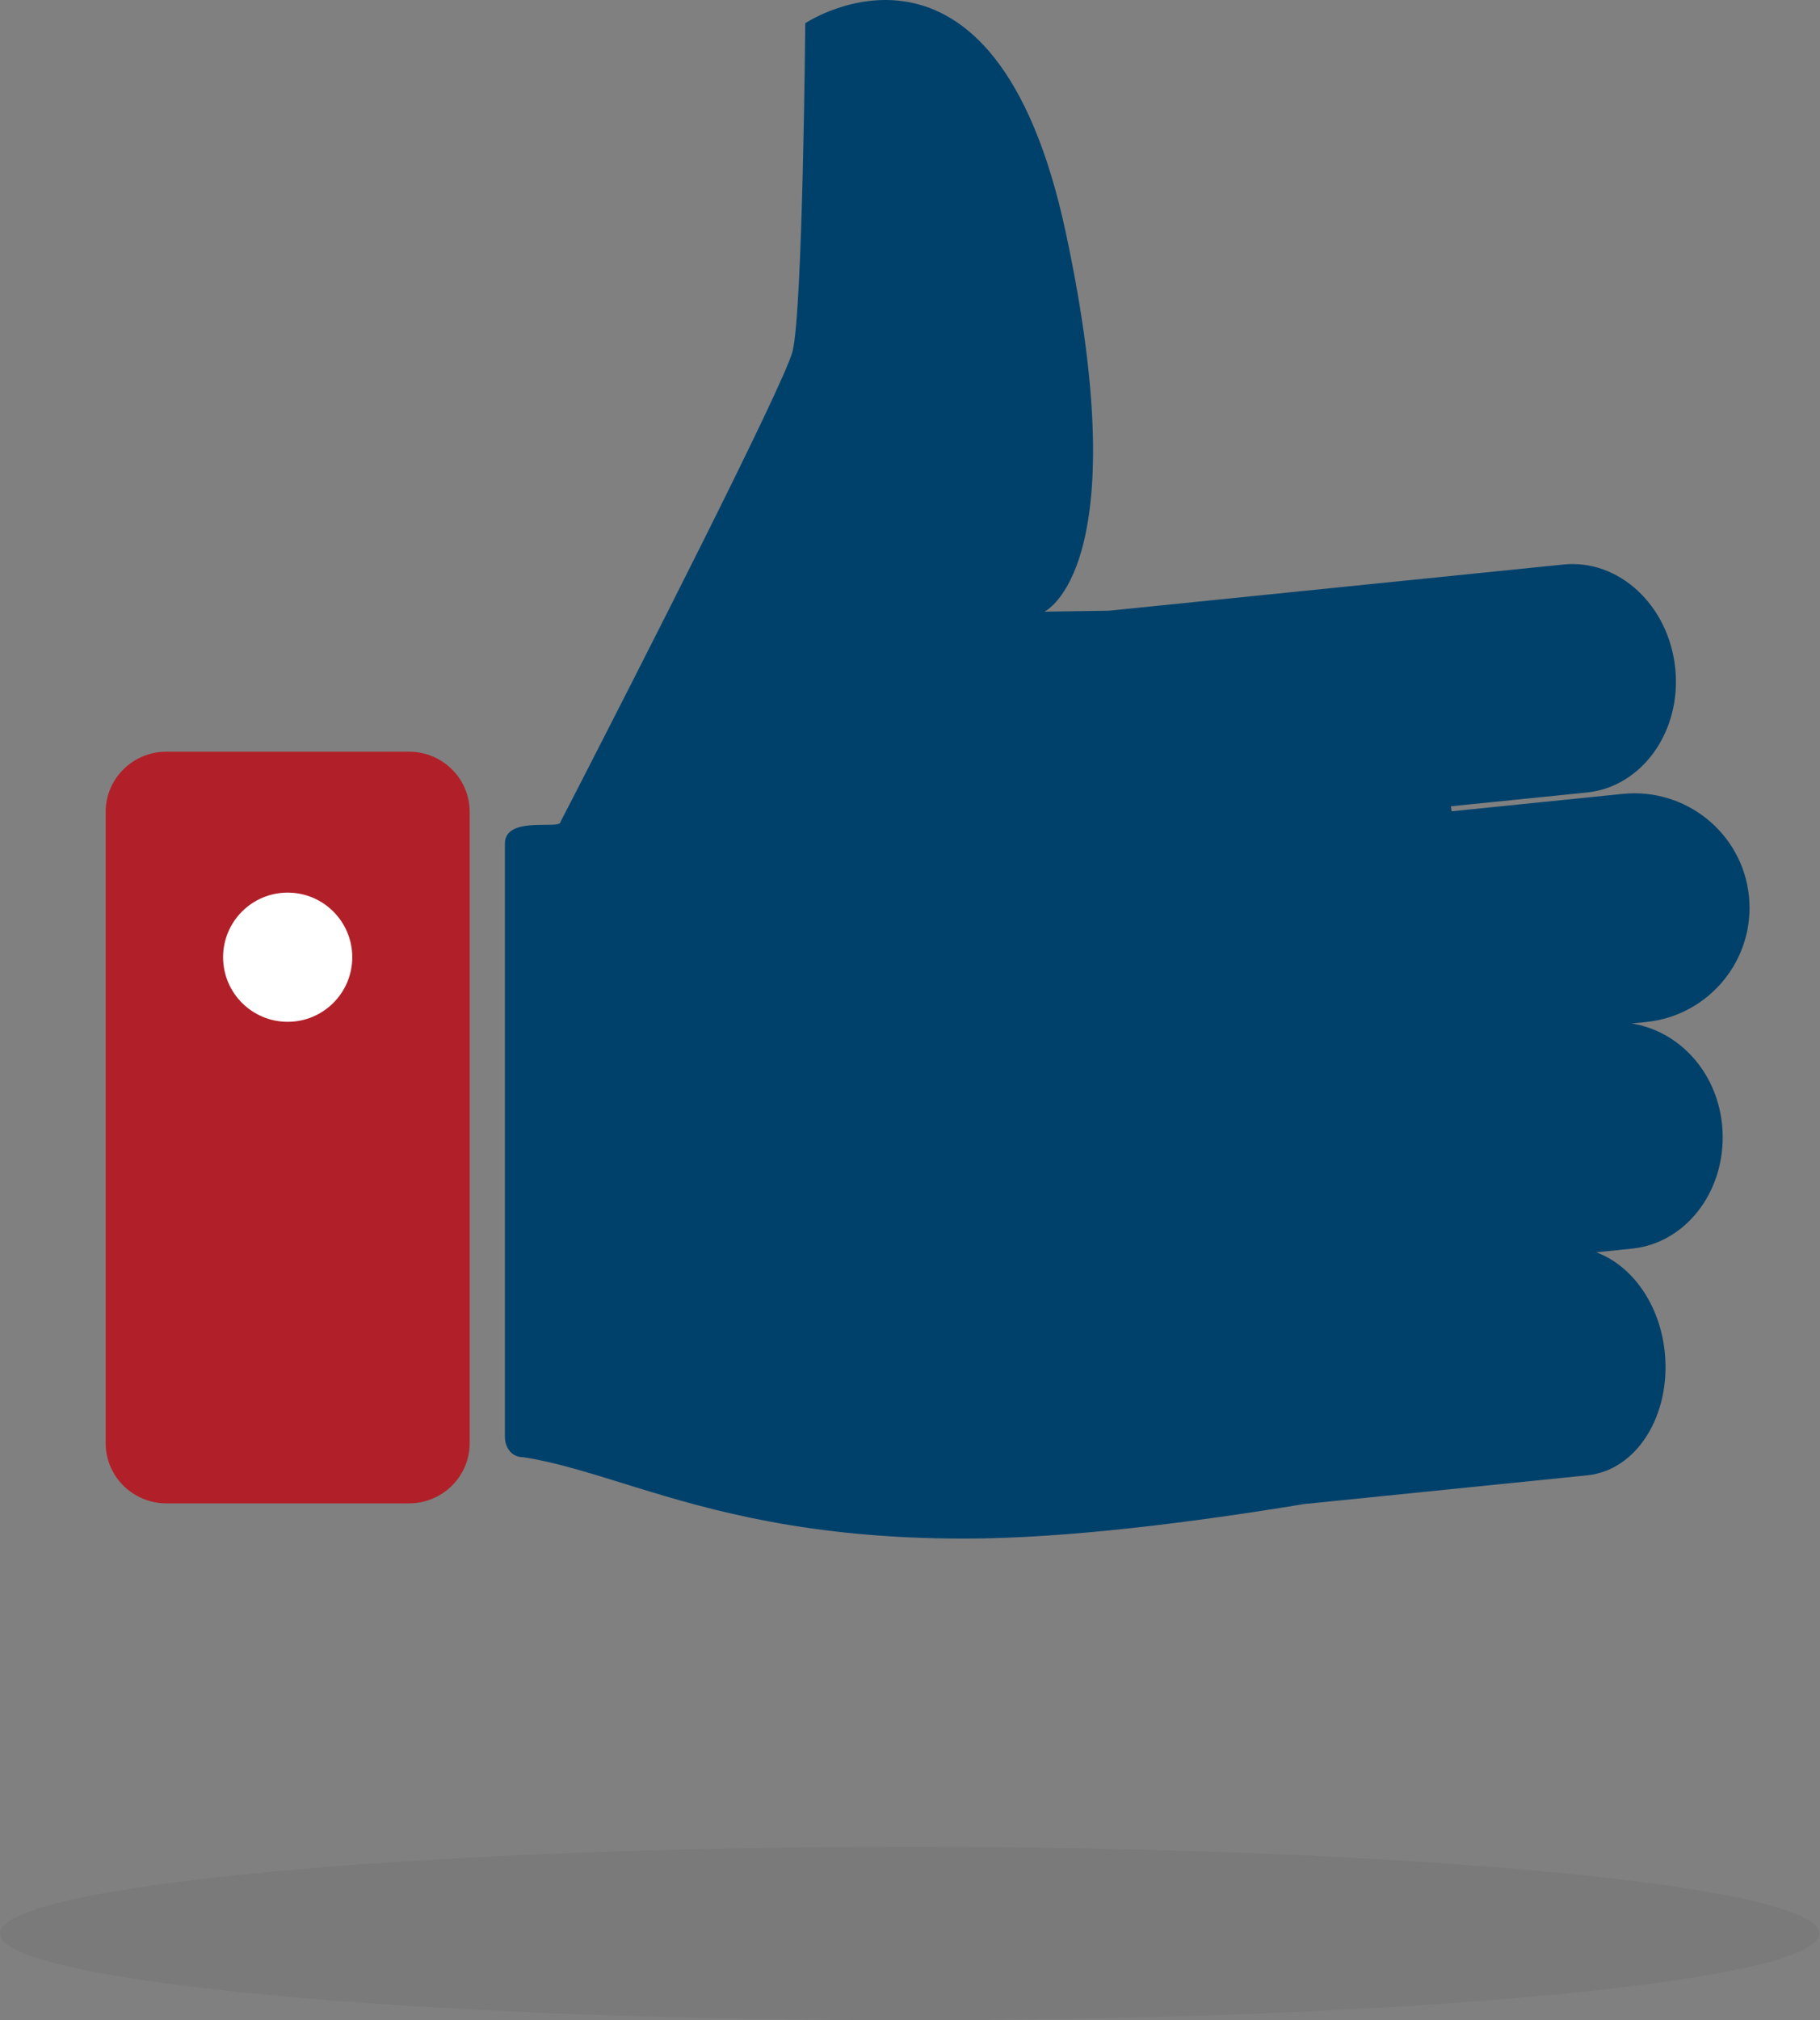
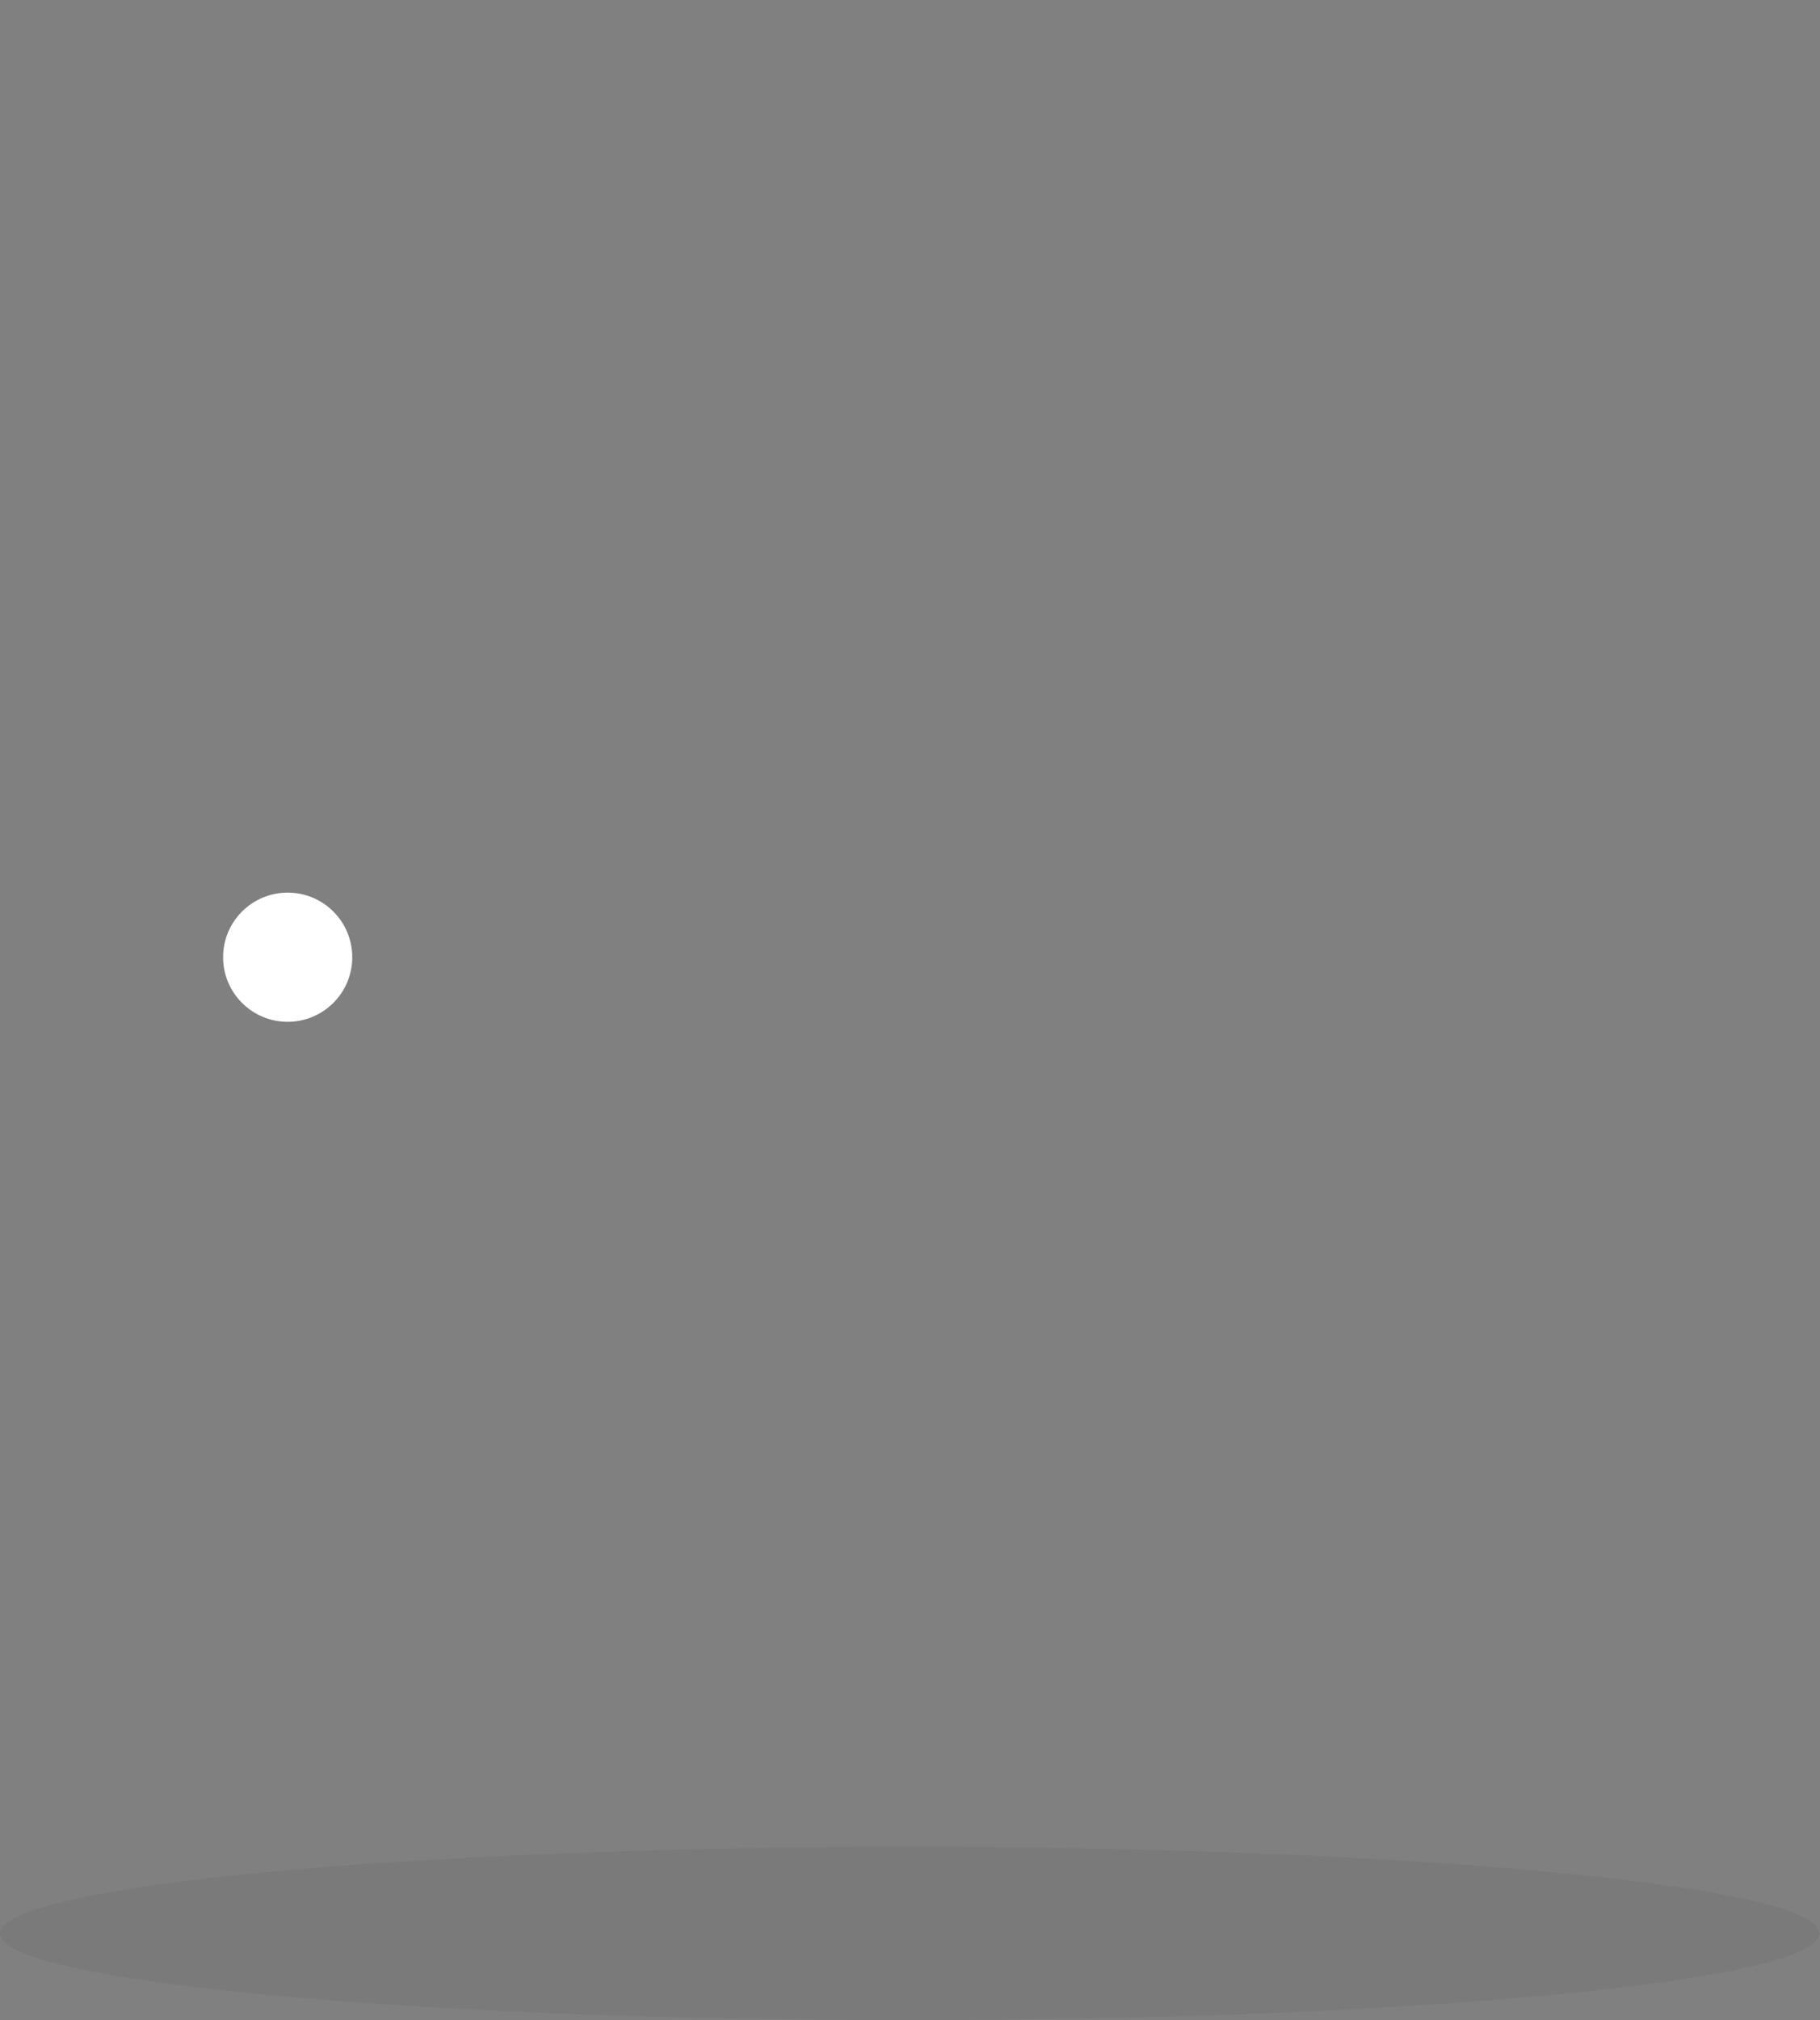
<svg xmlns="http://www.w3.org/2000/svg" width="155px" height="172px" viewBox="0 0 155 172">
  <rect x="0" y="0" width="155" height="172" fill="#808080" stroke="none" />
  <title>Group 10</title>
  <defs>
    <polygon id="path-1" points="0 0.245 154.937 0.245 154.937 15 0 15" />
  </defs>
  <g id="ARBuysPage" stroke="none" stroke-width="1" fill="none" fill-rule="evenodd">
    <g id="Desktop_ARBuy_Suppliers" transform="translate(-194, -678)">
      <g id="Group-10" transform="translate(194, 678)">
        <g id="Group-3" transform="translate(0, 157)">
          <path d="M154.938,7.623 C154.938,11.697 120.254,15 77.469,15 C34.684,15 0,11.697 0,7.623 C0,3.548 34.684,0.245 77.469,0.245 C120.254,0.245 154.938,3.548 154.938,7.623" id="Fill-1" fill-opacity="0.05" fill="#000000" />
          <mask id="mask-2" fill="white" />
          <g id="Clip-2" />
        </g>
-         <path d="M47.737,69.973 C47.737,69.973 48.347,68.791 49.35,66.84 C53.936,57.908 66.786,32.752 67.501,29.903 C68.367,26.433 68.581,1.977 68.581,1.977 C68.581,1.977 84.68,-8.772 90.779,19.855 C96.895,48.491 88.942,52.078 88.942,52.078 L94.433,51.998 L133.151,48.064 C137.867,47.584 142.128,51.545 142.672,56.905 C143.225,62.267 139.846,66.998 135.14,67.477 L123.568,68.649 L123.622,69.076 L138.205,67.594 C143.591,67.052 148.406,70.958 148.95,76.31 C149.492,81.672 145.579,86.465 140.194,87.017 L138.954,87.14 C142.895,87.76 146.176,91.134 146.658,95.732 C147.2,101.094 143.759,105.826 138.982,106.313 L135.941,106.625 C138.946,107.725 141.361,111.001 141.78,115.136 C142.324,120.499 139.383,125.186 135.193,125.611 L111.051,128.061 C101.833,129.58 90.886,131 82.122,131 C68.971,131 60.657,128.641 54.115,126.621 C50.578,125.531 47.561,124.538 44.578,124.071 C43.44,124.08 43,123.07 43,122.37 L43,71.838 C43,69.391 47.737,70.688 47.737,69.973" id="Fill-4" fill="#00416B" />
-         <path d="M34.826,128 C37.685,128 40,125.705 40,122.877 L40,69.123 C40,66.295 37.685,64 34.826,64 L14.174,64 C11.316,64 9,66.295 9,69.123 L9,122.877 C9,125.705 11.316,128 14.174,128 L34.826,128 Z" id="Fill-6" fill="#B12028" />
        <path d="M30,81.501 C30,84.537 27.537,87 24.499,87 C21.463,87 19,84.537 19,81.501 C19,78.463 21.463,76 24.499,76 C27.537,76 30,78.463 30,81.501" id="Fill-8" fill="#FFFFFF" />
      </g>
    </g>
  </g>
</svg>